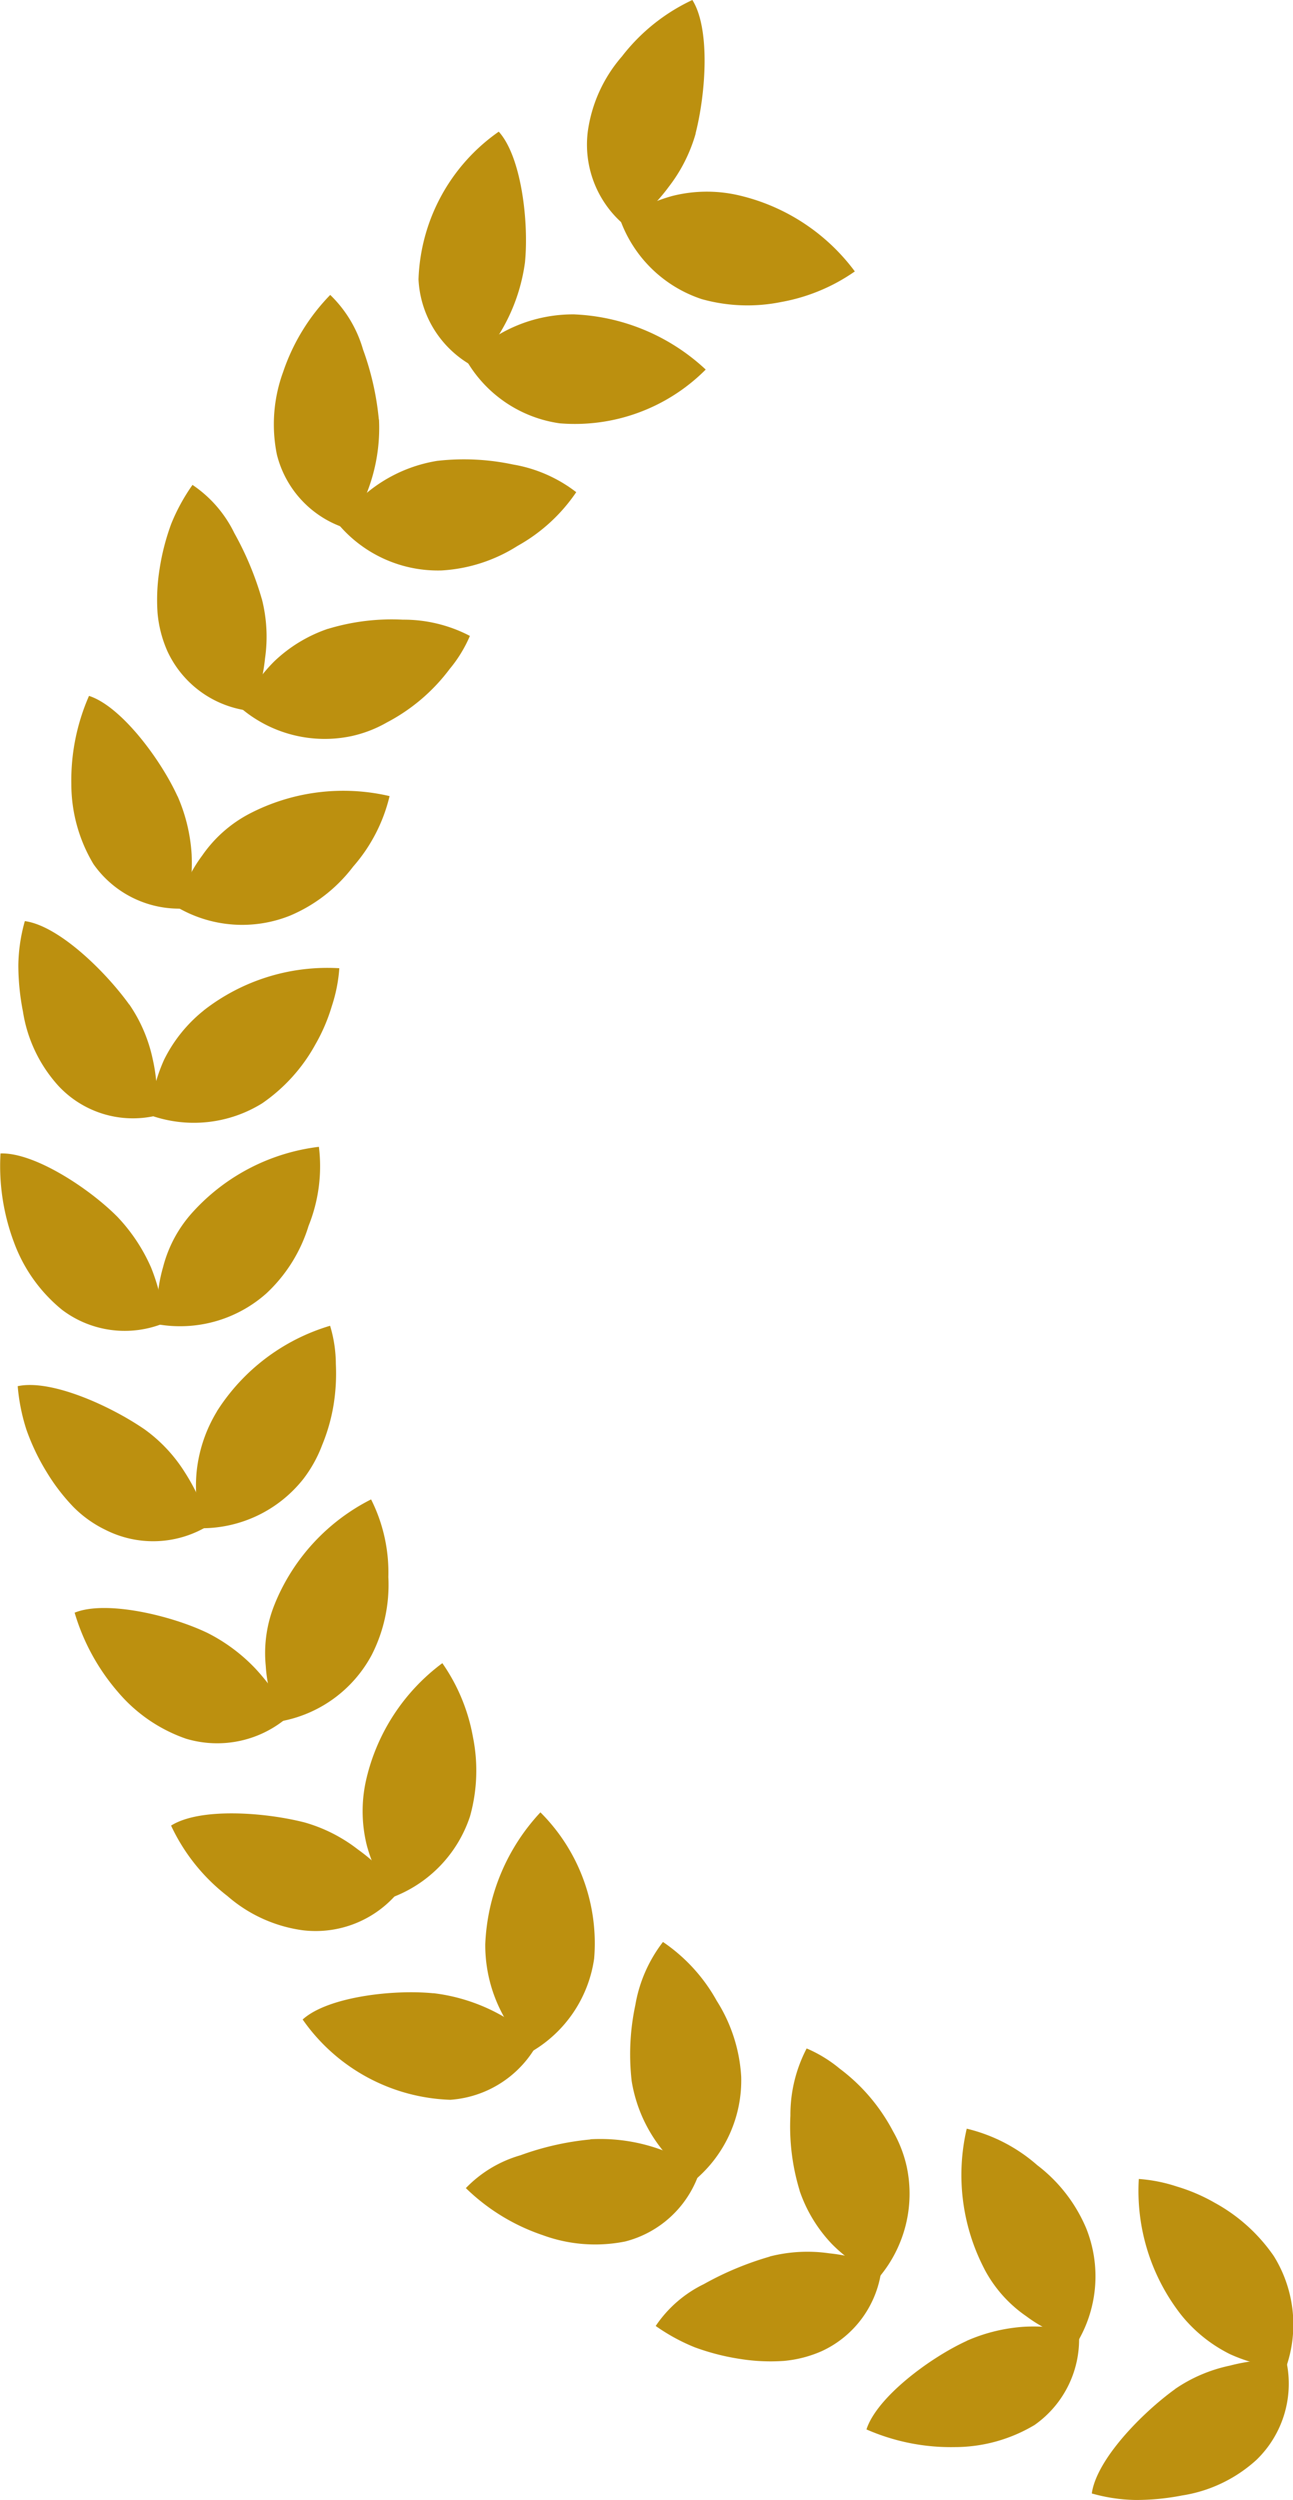
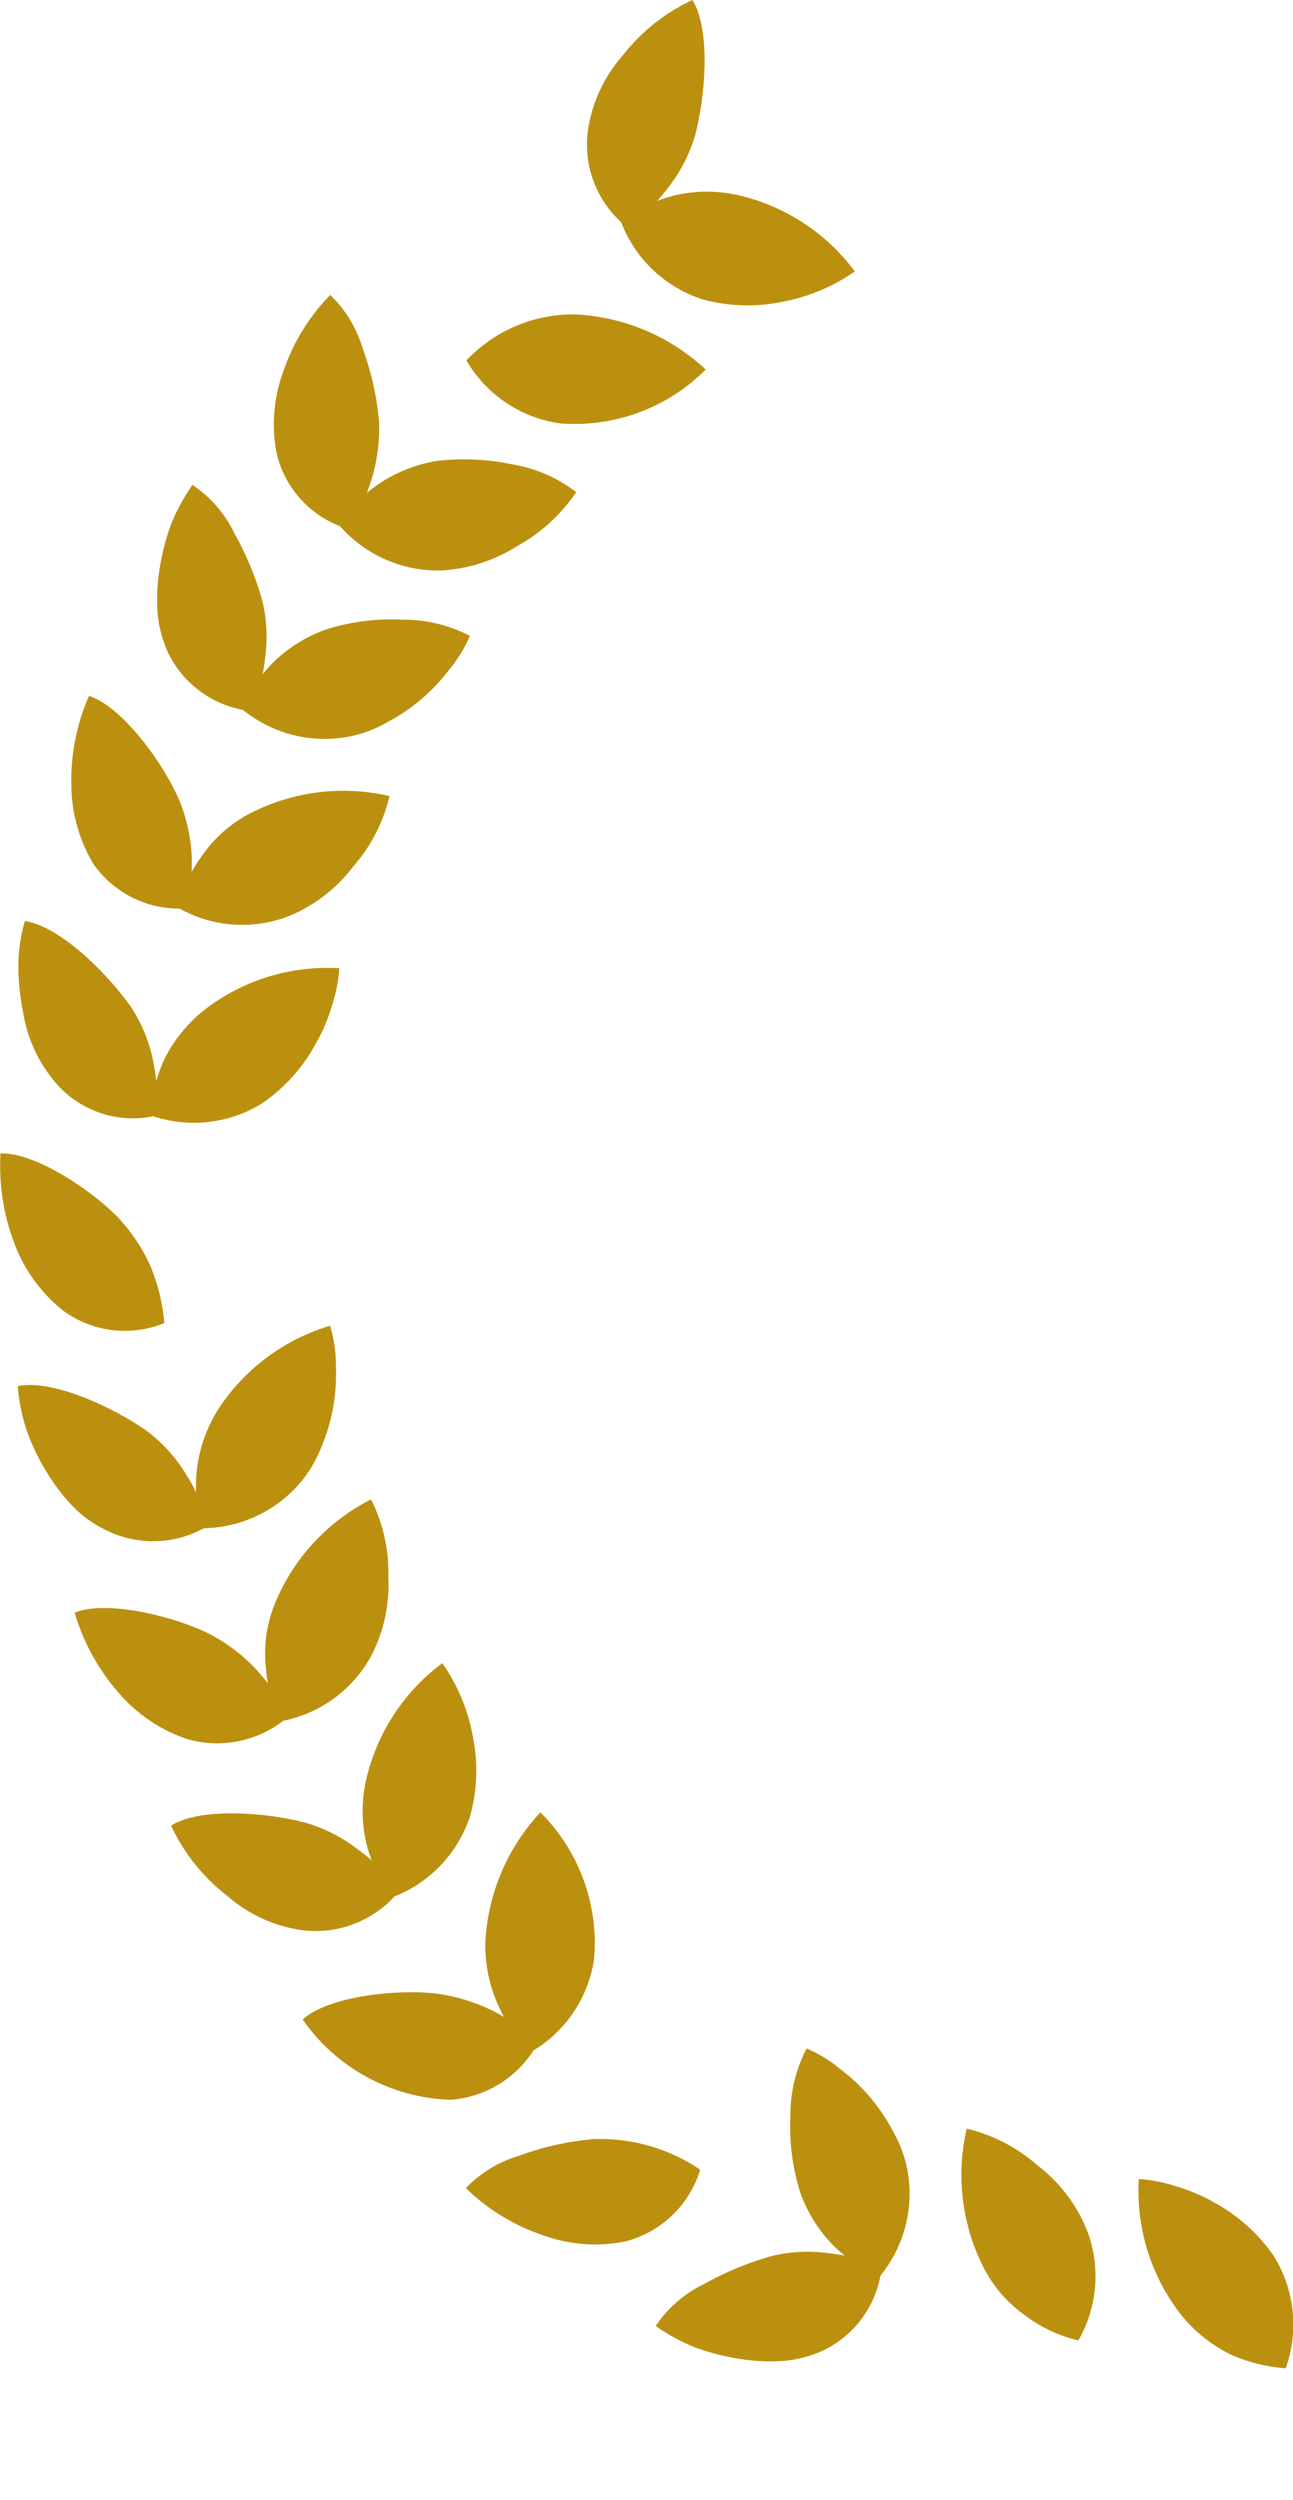
<svg xmlns="http://www.w3.org/2000/svg" height="79.046" viewBox="0 0 40.906 79.046" width="40.906">
  <g fill="#bc900f">
    <path d="m87.858 169.89a4.608 4.608 0 0 0 1.553 1.251 5.128 5.128 0 0 0 1.762.446 4.1 4.1 0 0 0 -.376-3.546 5.431 5.431 0 0 0 -1.872-1.688 5.635 5.635 0 0 0 -1.2-.514 4.927 4.927 0 0 0 -1.2-.238 6.361 6.361 0 0 0 1.333 4.289" transform="translate(-50.497 -96.705)" />
    <path d="m73.794 166.229a4.156 4.156 0 0 0 1.318 1.48 4.4 4.4 0 0 0 1.651.766 4.074 4.074 0 0 0 .245-3.549 4.9 4.9 0 0 0 -1.546-1.991 5.213 5.213 0 0 0 -2.232-1.155 6.438 6.438 0 0 0 .565 4.449" transform="translate(-42.646 -94.474)" />
    <path d="m60.382 160.178a4.587 4.587 0 0 0 1.031 1.7 4.87 4.87 0 0 0 1.5 1.027 4.1 4.1 0 0 0 .865-3.458 3.962 3.962 0 0 0 -.436-1.137 5.932 5.932 0 0 0 -.738-1.092 5.865 5.865 0 0 0 -.952-.893 4.232 4.232 0 0 0 -1.044-.638 4.522 4.522 0 0 0 -.514 2.123 6.937 6.937 0 0 0 .29 2.365" transform="translate(-35.088 -90.918)" />
-     <path d="m47.96 151.978a4.656 4.656 0 0 0 2.01 3.141 4.123 4.123 0 0 0 1.458-3.263 5.015 5.015 0 0 0 -.775-2.4 5.421 5.421 0 0 0 -1.7-1.859 4.5 4.5 0 0 0 -.875 2 7.452 7.452 0 0 0 -.118 2.372" transform="translate(-27.979 -86.195)" />
    <path d="m36.9 141.888a4.637 4.637 0 0 0 1.456 3.423 4.072 4.072 0 0 0 1.989-2.95 5.842 5.842 0 0 0 -1.7-4.621 6.489 6.489 0 0 0 -1.744 4.147" transform="translate(-21.548 -80.436)" />
    <path d="m27.665 130.182a4.471 4.471 0 0 0 .043 1.992 5.13 5.13 0 0 0 .785 1.64 4.112 4.112 0 0 0 2.478-2.569 5.36 5.36 0 0 0 .09-2.518 5.872 5.872 0 0 0 -.966-2.324 6.367 6.367 0 0 0 -2.43 3.778" transform="translate(-16.101 -73.816)" />
    <path d="m20.477 117.256a4.1 4.1 0 0 0 -.29 1.962 4.543 4.543 0 0 0 .473 1.758 4.094 4.094 0 0 0 2.881-2.1 4.875 4.875 0 0 0 .525-2.462 5.137 5.137 0 0 0 -.546-2.454 6.406 6.406 0 0 0 -3.042 3.292" transform="translate(-11.78 -66.551)" />
    <path d="m15.56 103.465a4.575 4.575 0 0 0 -.639 1.884 4.649 4.649 0 0 0 .175 1.808 4.1 4.1 0 0 0 3.2-1.56 4.159 4.159 0 0 0 .592-1.066 5.768 5.768 0 0 0 .362-1.267 6.236 6.236 0 0 0 .073-1.3 4.227 4.227 0 0 0 -.182-1.209 6.4 6.4 0 0 0 -3.585 2.712" transform="translate(-8.698 -58.836)" />
-     <path d="m13.078 89.211a4.082 4.082 0 0 0 -.946 1.744 4.791 4.791 0 0 0 -.164 1.814 4.111 4.111 0 0 0 3.432-.979 4.86 4.86 0 0 0 1.334-2.134 5.045 5.045 0 0 0 .327-2.5 6.426 6.426 0 0 0 -3.983 2.055" transform="translate(-6.972 -50.895)" />
    <path d="m13.113 74.85a4.607 4.607 0 0 0 -1.251 1.55 5.126 5.126 0 0 0 -.446 1.762 4.1 4.1 0 0 0 3.546-.376 5.43 5.43 0 0 0 1.688-1.871 5.651 5.651 0 0 0 .514-1.2 4.91 4.91 0 0 0 .238-1.2 6.361 6.361 0 0 0 -4.289 1.333" transform="translate(-6.667 -42.901)" />
    <path d="m15.778 60.787a4.16 4.16 0 0 0 -1.478 1.313 4.4 4.4 0 0 0 -.766 1.651 4.074 4.074 0 0 0 3.547.249 4.9 4.9 0 0 0 1.991-1.546 5.213 5.213 0 0 0 1.155-2.232 6.44 6.44 0 0 0 -4.449.565" transform="translate(-7.902 -35.05)" />
    <path d="m21.1 47.373a4.592 4.592 0 0 0 -1.7 1.031 4.876 4.876 0 0 0 -1.027 1.5 4.1 4.1 0 0 0 3.458.865 3.952 3.952 0 0 0 1.137-.437 5.888 5.888 0 0 0 1.984-1.69 4.221 4.221 0 0 0 .639-1.044 4.519 4.519 0 0 0 -2.123-.514 6.937 6.937 0 0 0 -2.365.29" transform="translate(-10.725 -27.491)" />
    <path d="m28.877 34.952a4.655 4.655 0 0 0 -3.141 2.01 4.123 4.123 0 0 0 3.264 1.458 5.015 5.015 0 0 0 2.4-.775 5.425 5.425 0 0 0 1.859-1.7 4.5 4.5 0 0 0 -2-.875 7.452 7.452 0 0 0 -2.372-.118" transform="translate(-15.029 -20.383)" />
    <path d="m38.891 23.891a4.637 4.637 0 0 0 -3.423 1.456 4.072 4.072 0 0 0 2.95 1.989 5.841 5.841 0 0 0 4.62-1.7 6.488 6.488 0 0 0 -4.147-1.744" transform="translate(-20.712 -13.951)" />
    <path d="m50.822 14.657a4.47 4.47 0 0 0 -1.992.043 5.13 5.13 0 0 0 -1.64.785 4.112 4.112 0 0 0 2.569 2.478 5.365 5.365 0 0 0 2.518.09 5.872 5.872 0 0 0 2.324-.966 6.367 6.367 0 0 0 -3.778-2.43" transform="translate(-27.557 -8.505)" />
-     <path d="m85.66 180.266a4.807 4.807 0 0 1 1.733-.739 5.552 5.552 0 0 1 1.78-.171 3.348 3.348 0 0 1 -.938 3.15 4.522 4.522 0 0 1 -2.356 1.127 7.623 7.623 0 0 1 -1.466.142 5.332 5.332 0 0 1 -1.388-.206c.146-1.065 1.571-2.532 2.635-3.3" transform="translate(-48.484 -104.729)" />
-     <path d="m69.06 177.263a5.4 5.4 0 0 1 1.841-.446 6.114 6.114 0 0 1 1.705.165 3.311 3.311 0 0 1 -1.4 2.942 4.922 4.922 0 0 1 -2.519.7 6.641 6.641 0 0 1 -2.8-.559c.327-1.016 2.006-2.266 3.175-2.8" transform="translate(-38.475 -103.25)" />
    <path d="m53.467 171.281a4.816 4.816 0 0 1 1.884-.1 5.36 5.36 0 0 1 1.657.446 3.29 3.29 0 0 1 -1.891 2.645 3.822 3.822 0 0 1 -1.2.311 6.1 6.1 0 0 1 -1.4-.064 7.318 7.318 0 0 1 -1.427-.368 6.092 6.092 0 0 1 -1.231-.673 3.875 3.875 0 0 1 1.523-1.323 9.863 9.863 0 0 1 2.086-.87" transform="translate(-29.115 -99.934)" />
    <path d="m39.362 162.573a5.63 5.63 0 0 1 3.476.962 3.346 3.346 0 0 1 -2.374 2.27 4.817 4.817 0 0 1 -2.607-.2 6.426 6.426 0 0 1 -2.433-1.488 3.889 3.889 0 0 1 1.727-1.038 8.861 8.861 0 0 1 2.212-.5" transform="translate(-20.686 -94.932)" />
    <path d="m27.151 151.439a5.788 5.788 0 0 1 3.311 1.561 3.411 3.411 0 0 1 -2.778 1.81 5.935 5.935 0 0 1 -4.67-2.539c.792-.717 2.862-.956 4.137-.829" transform="translate(-13.439 -88.417)" />
    <path d="m17.232 138.108a4.958 4.958 0 0 1 1.682.851 5.981 5.981 0 0 1 1.324 1.3 3.392 3.392 0 0 1 -3.068 1.258 4.564 4.564 0 0 1 -2.378-1.081 6.038 6.038 0 0 1 -1.784-2.228c.909-.572 2.951-.425 4.224-.1" transform="translate(-7.596 -80.485)" />
    <path d="m9.863 122.989a5.517 5.517 0 0 1 1.522 1.125 6.887 6.887 0 0 1 1.07 1.513 3.424 3.424 0 0 1 -3.251.716 4.939 4.939 0 0 1 -2.158-1.479 6.743 6.743 0 0 1 -1.37-2.507c.98-.4 3.026.079 4.186.632" transform="translate(-3.315 -71.366)" />
    <path d="m5.344 106.648a4.833 4.833 0 0 1 1.293 1.376 6.426 6.426 0 0 1 .761 1.667 3.34 3.34 0 0 1 -3.283.142 3.672 3.672 0 0 1 -1.009-.722 6.263 6.263 0 0 1 -.85-1.111 6.938 6.938 0 0 1 -.634-1.33 6.108 6.108 0 0 1 -.276-1.376c1.056-.226 2.918.616 4 1.356" transform="translate(-.786 -61.465)" />
    <path d="m3.735 89.689a5.566 5.566 0 0 1 1.043 1.578 6.068 6.068 0 0 1 .42 1.759 3.288 3.288 0 0 1 -3.232-.416 4.941 4.941 0 0 1 -1.521-2.128 6.871 6.871 0 0 1 -.429-2.818c1.066-.04 2.818 1.107 3.719 2.024" transform="translate(0 -51.193)" />
    <path d="m4.914 72.652a4.807 4.807 0 0 1 .739 1.733 5.409 5.409 0 0 1 .1 1.78 3.22 3.22 0 0 1 -3.08-.938 4.523 4.523 0 0 1 -1.127-2.356 7.623 7.623 0 0 1 -.146-1.471 5.35 5.35 0 0 1 .206-1.388c1.065.146 2.532 1.57 3.3 2.635" transform="translate(-.82 -40.888)" />
    <path d="m8.79 56.051a5.411 5.411 0 0 1 .446 1.841 6.111 6.111 0 0 1 -.164 1.708 3.311 3.311 0 0 1 -2.942-1.4 4.919 4.919 0 0 1 -.7-2.519 6.642 6.642 0 0 1 .559-2.8c1.016.327 2.266 2.006 2.8 3.175" transform="translate(-3.173 -30.878)" />
    <path d="m15.259 40.458a4.816 4.816 0 0 1 .1 1.884 5.369 5.369 0 0 1 -.443 1.658 3.289 3.289 0 0 1 -2.645-1.891 3.821 3.821 0 0 1 -.311-1.2 6.1 6.1 0 0 1 .064-1.4 7.317 7.317 0 0 1 .368-1.427 6.081 6.081 0 0 1 .673-1.231 3.875 3.875 0 0 1 1.323 1.523 9.863 9.863 0 0 1 .87 2.086" transform="translate(-6.975 -21.519)" />
    <path d="m24.143 26.353a5.582 5.582 0 0 1 -.993 3.456 3.277 3.277 0 0 1 -2.239-2.354 4.814 4.814 0 0 1 .2-2.607 6.426 6.426 0 0 1 1.489-2.434 3.889 3.889 0 0 1 1.038 1.727 8.88 8.88 0 0 1 .5 2.212" transform="translate(-12.153 -13.089)" />
-     <path d="m35.176 14.143a5.79 5.79 0 0 1 -1.62 3.291 3.308 3.308 0 0 1 -1.748-2.758 5.935 5.935 0 0 1 2.539-4.67c.717.791.956 2.862.829 4.137" transform="translate(-18.568 -5.843)" />
    <path d="m48.084 4.224a4.971 4.971 0 0 1 -.851 1.683 5.781 5.781 0 0 1 -1.309 1.284 3.319 3.319 0 0 1 -1.253-3.028 4.566 4.566 0 0 1 1.081-2.379 6.045 6.045 0 0 1 2.228-1.784c.572.909.426 2.951.1 4.224" transform="translate(-26.076)" />
  </g>
</svg>